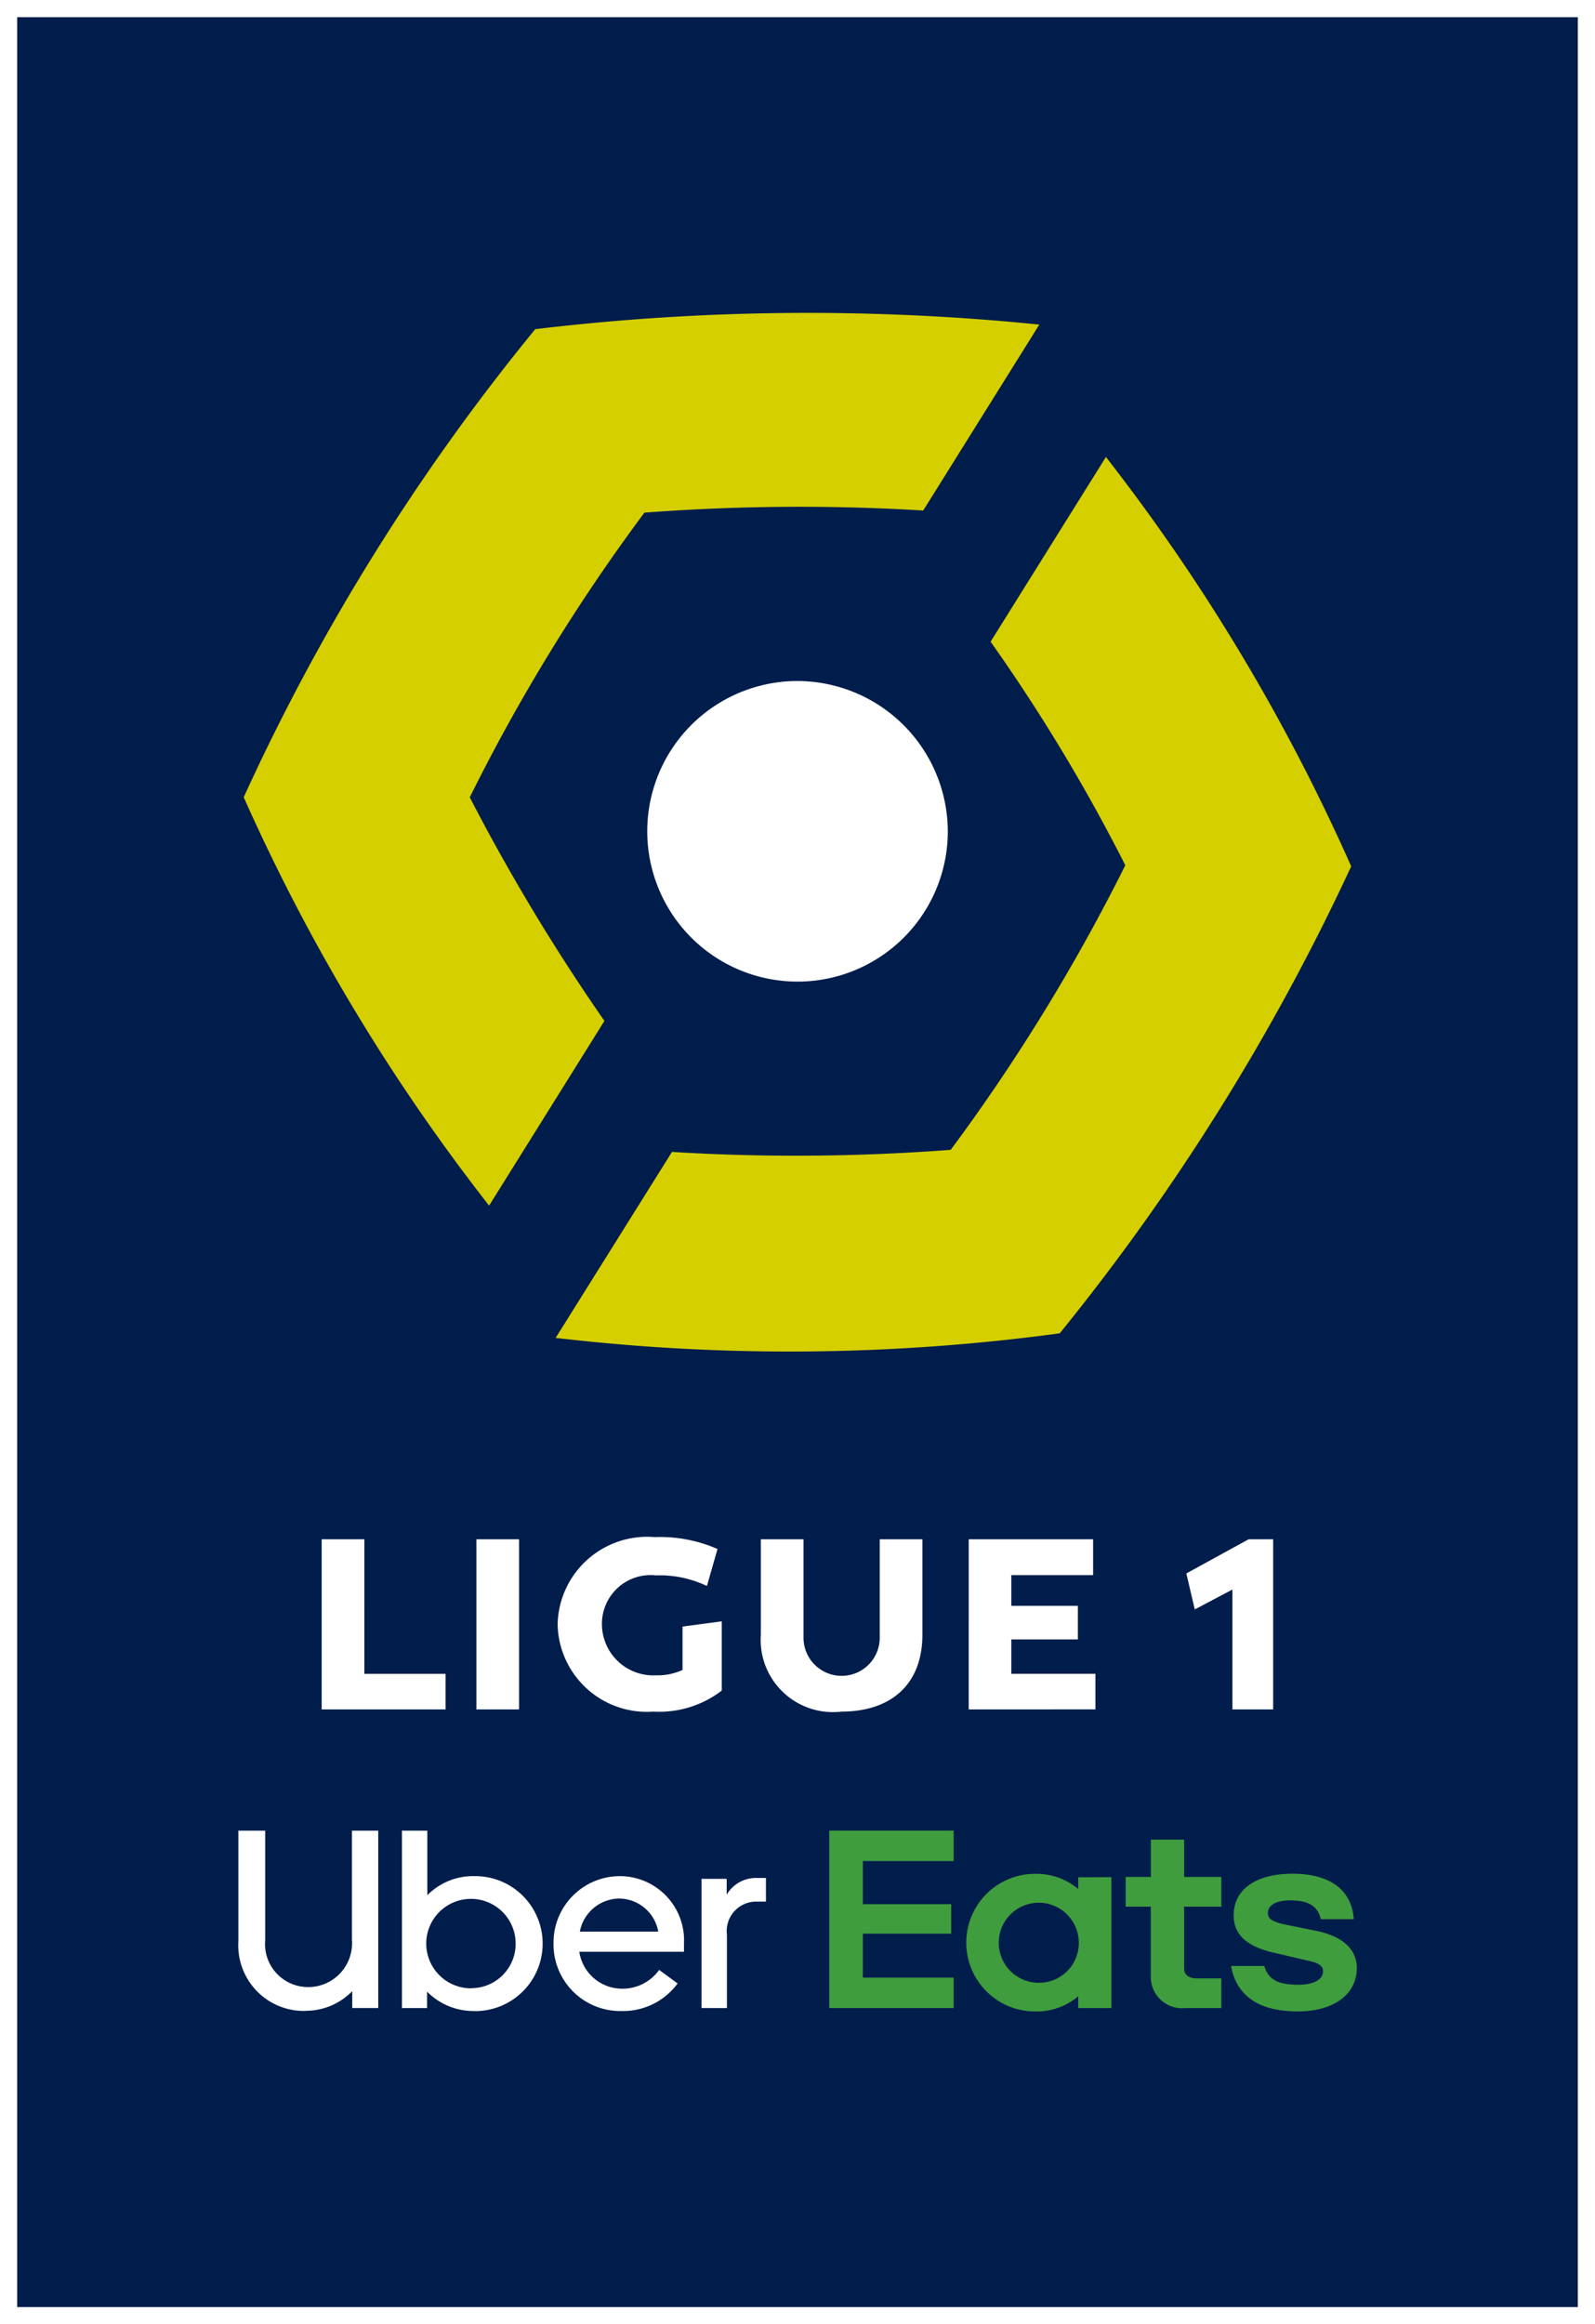
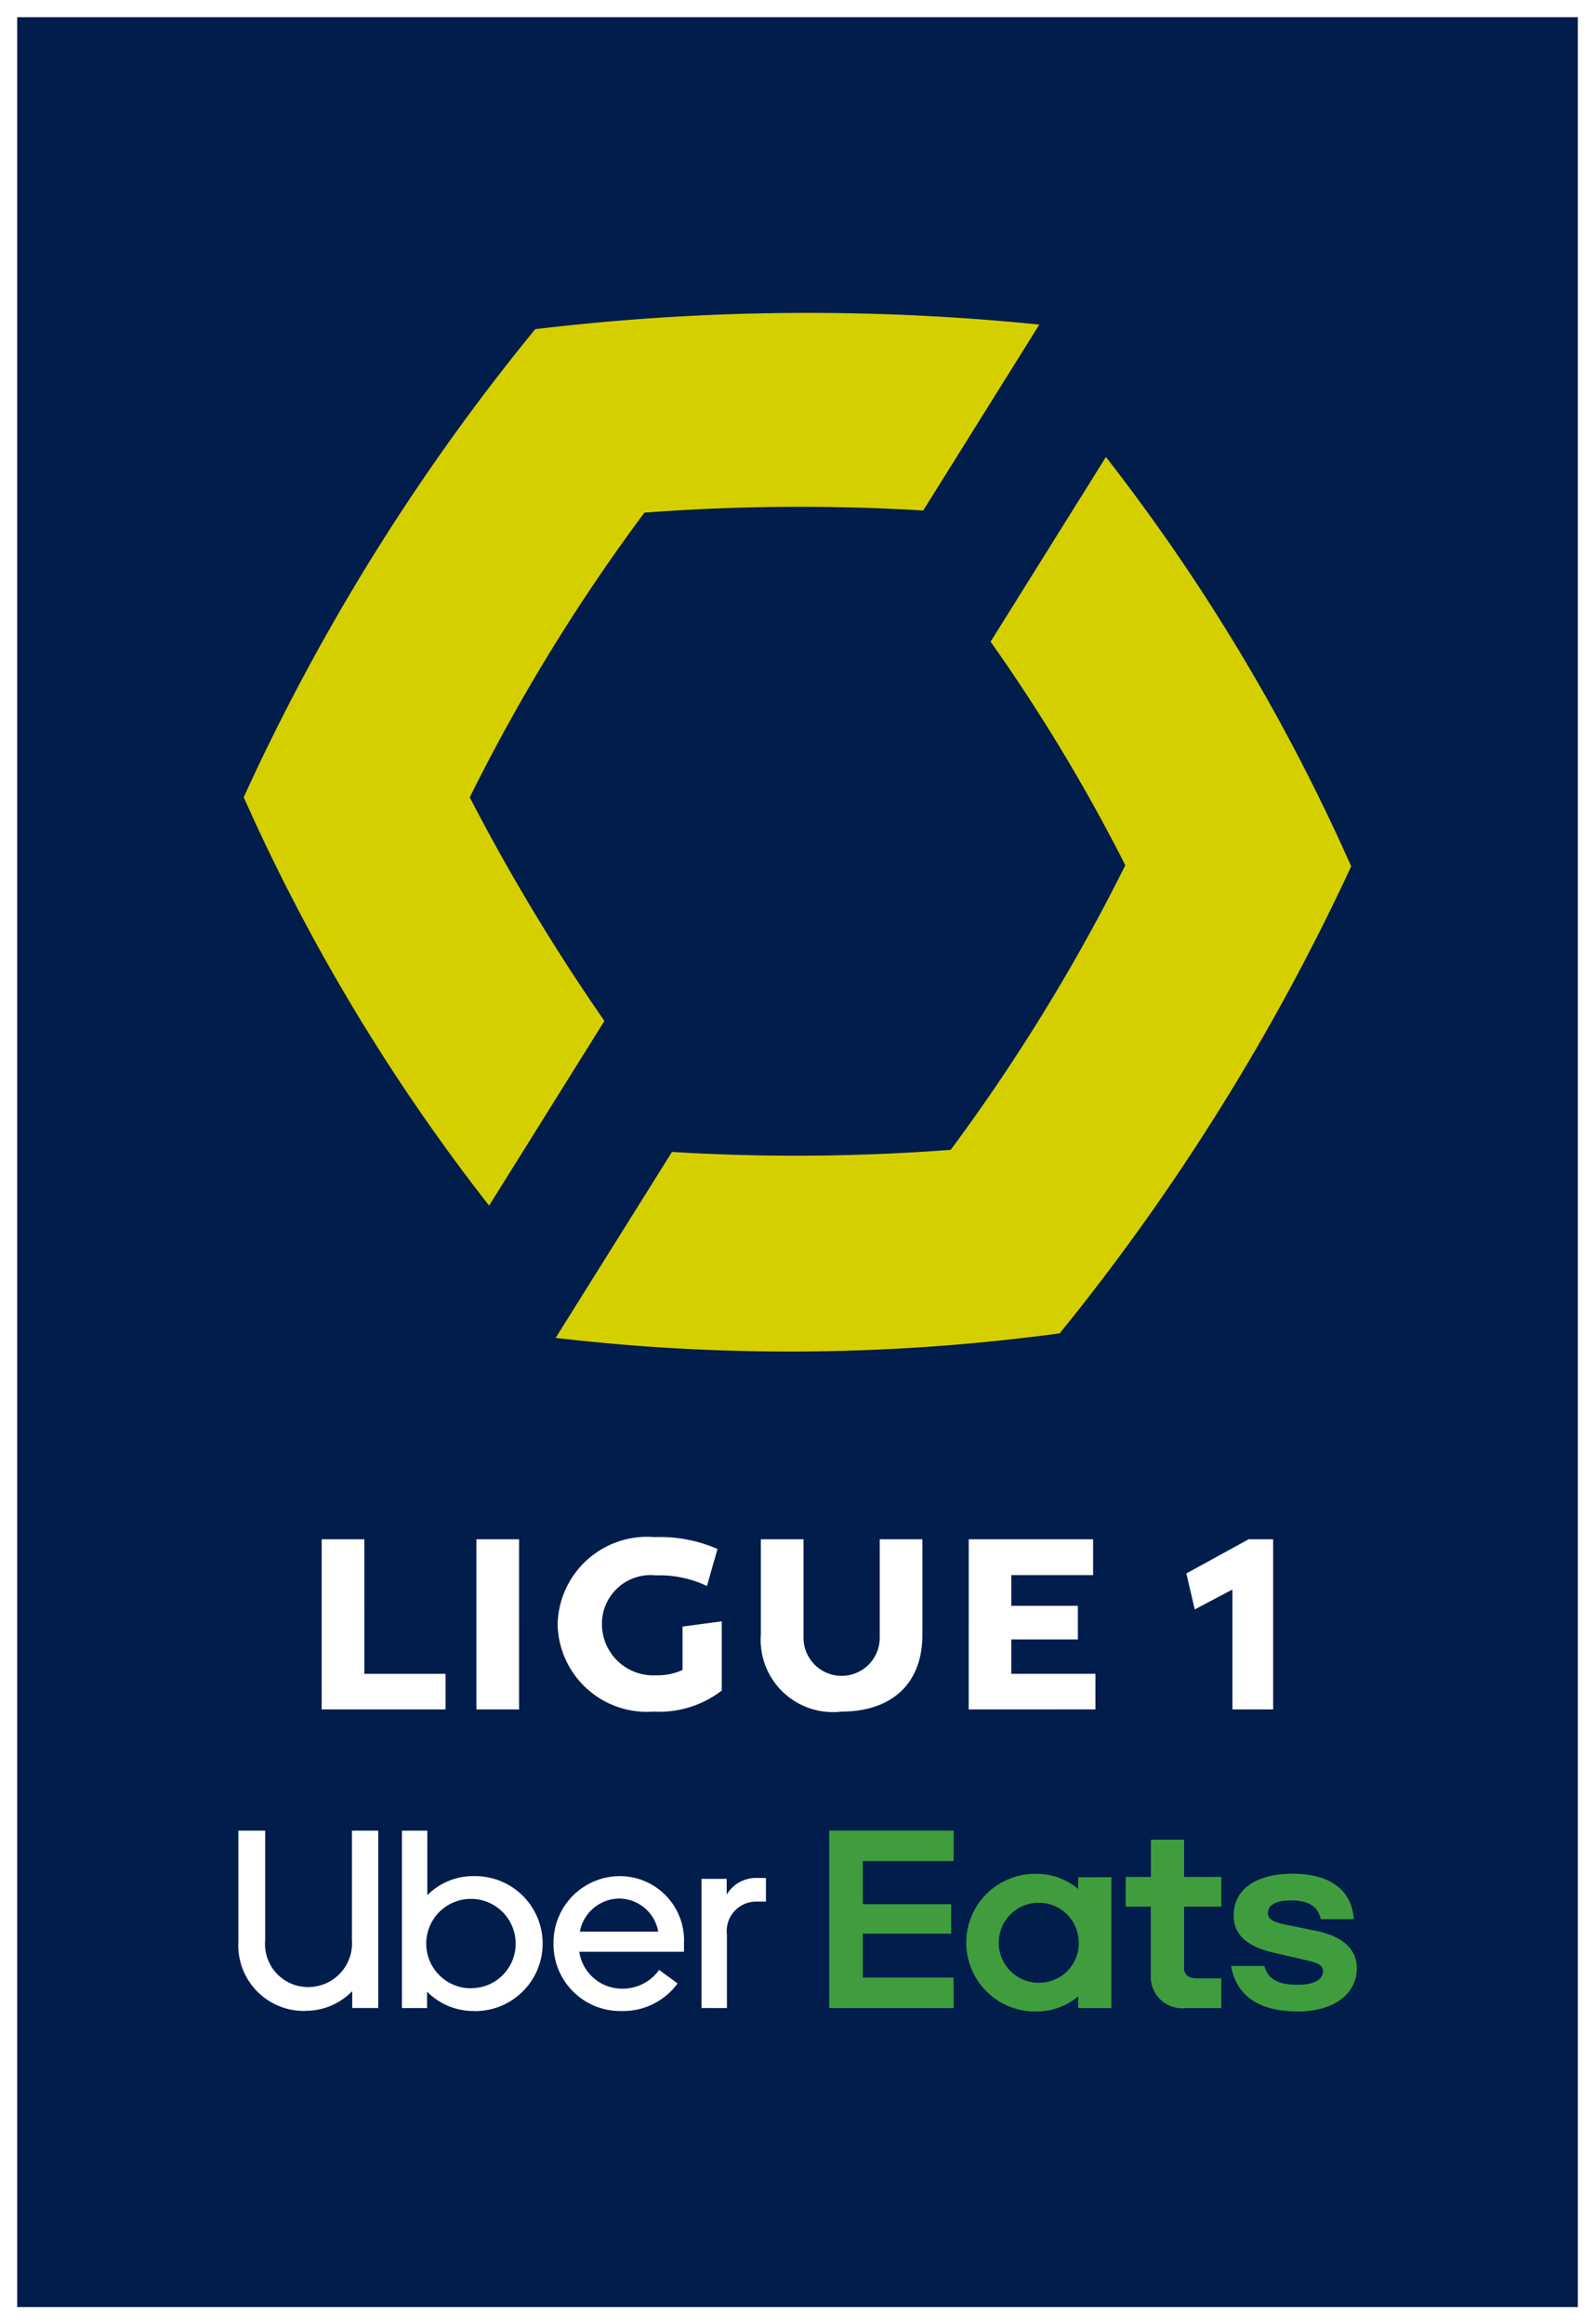
<svg xmlns="http://www.w3.org/2000/svg" width="65" height="94.703" viewBox="0 0 65 94.703">
  <rect x="0" y="0" width="65" height="94.703" fill="#333333" stroke="none" />
  <g id="Group_3450" data-name="Group 3450" transform="translate(0 0)">
    <rect id="Rectangle_2690" data-name="Rectangle 2690" width="94.703" height="65" transform="translate(65 0) rotate(90)" fill="#fff" />
    <rect id="Rectangle_2691" data-name="Rectangle 2691" width="63.6" height="93.303" transform="translate(0.7 0.7)" fill="#001d4b" />
    <g id="Group_3432" data-name="Group 3432" transform="translate(9.714 12.75)">
      <g id="Group_3427" data-name="Group 3427" transform="translate(24.08 61.835)">
        <g id="Group_3426" data-name="Group 3426">
          <path id="Path_6487" data-name="Path 6487" d="M102.667,226.6h5.069v1.241h-3.7V229.6h3.6v1.2h-3.6v1.791h3.7v1.24h-5.069Zm19.069,7.37c1.554,0,2.43-.744,2.43-1.766,0-.728-.518-1.272-1.6-1.507l-1.147-.234c-.666-.124-.876-.248-.876-.5,0-.321.321-.519.913-.519.642,0,1.116.172,1.241.766h1.345c-.073-1.116-.876-1.853-2.5-1.853-1.406,0-2.394.58-2.394,1.705,0,.778.543,1.284,1.716,1.531l1.282.3c.506.1.642.236.642.445,0,.334-.382.543-1,.543-.776,0-1.22-.172-1.393-.765h-1.352C119.232,233.226,120.058,233.967,121.736,233.967Zm-3.092-.138h-1.455a1.278,1.278,0,0,1-1.419-1.285V229.7h-1.023v-1.211h1.028v-1.519h1.352v1.519h1.517V229.7h-1.517V232.2c0,.284.2.421.506.421h1.011Zm-5.83-5.331v.481a2.622,2.622,0,0,0-1.7-.62,2.8,2.8,0,0,0-.118,5.608h.118a2.617,2.617,0,0,0,1.7-.62v.483h1.349v-5.334Zm-1.591,4.3a1.631,1.631,0,1,1,1.613-1.649v.02a1.613,1.613,0,0,1-1.6,1.627h-.017Z" transform="translate(-102.667 -226.597)" fill="#3f9d3e" />
        </g>
      </g>
      <g id="Group_3429" data-name="Group 3429" transform="translate(0 49.88)">
        <path id="Union_72" data-name="Union 72" d="M9.565,19.31a2.66,2.66,0,0,1-1.875-.79v.668H6.666V11.96H7.7v2.631a2.62,2.62,0,0,1,1.86-.778h.119a2.749,2.749,0,0,1-.057,5.5ZM9.47,14.74a1.822,1.822,0,1,0,.017,3.644v-.005H9.5A1.809,1.809,0,0,0,11.3,16.569v-.015A1.822,1.822,0,0,0,9.479,14.74Zm6.16,4.569a2.718,2.718,0,0,1-2.787-2.754V16.54a2.708,2.708,0,0,1,2.69-2.726,2.617,2.617,0,0,1,2.627,2.743l0,.339H13.894A1.764,1.764,0,0,0,15.63,18.4a1.833,1.833,0,0,0,1.518-.765l.752.551a2.75,2.75,0,0,1-2.218,1.124Zm-1.714-3.236h3.195a1.632,1.632,0,0,0-1.591-1.346A1.653,1.653,0,0,0,13.916,16.074ZM2.729,19.306A2.674,2.674,0,0,1,0,16.478V11.96H1.093v4.465a1.754,1.754,0,0,0,1.759,1.909A1.784,1.784,0,0,0,4.628,16.42V11.96H5.7v7.227H4.64V18.5a2.633,2.633,0,0,1-1.893.8Zm16.146-.119V13.925H19.9v.643a1.388,1.388,0,0,1,1.233-.68H21.5v.964H21.07A1.2,1.2,0,0,0,19.91,16.2v2.989ZM21.292,3.974V.089h1.739V4.1a1.553,1.553,0,0,0,3.106,0V.089h1.739V3.974c0,2.061-1.315,3.136-3.3,3.136A2.944,2.944,0,0,1,21.292,3.974ZM13.01,3.55A3.649,3.649,0,0,1,16.965,0a5.813,5.813,0,0,1,2.561.485l-.431,1.507a4.484,4.484,0,0,0-2.079-.433,1.984,1.984,0,0,0-2.2,1.992,2.094,2.094,0,0,0,2.216,2.08A2.426,2.426,0,0,0,18.1,5.413V3.645l1.6-.213v2.82a4.175,4.175,0,0,1-2.785.858A3.638,3.638,0,0,1,13.01,3.55Zm27.5,3.471V2.136l-1.534.811-.344-1.466L41.17.089h1V7.021Zm-10.747,0V.089h5.07V1.548H31.5V2.8h2.712V4.169H31.5v1.4h3.427v1.45ZM9.7,7.021V.089h1.739V7.021Zm-6.305,0V.089h1.74V5.571H8.444v1.45Z" fill="#fff" />
      </g>
      <g id="Group_3431" data-name="Group 3431" transform="translate(0.218)">
-         <path id="Path_6495" data-name="Path 6495" d="M92.38,90.423A6.124,6.124,0,1,1,86.256,84.3,6.144,6.144,0,0,1,92.38,90.423Z" transform="translate(-63.687 -69.302)" fill="#fff" />
        <g id="Group_3430" data-name="Group 3430">
          <path id="Path_6496" data-name="Path 6496" d="M91.225,56.57l-4.7,7.526a72.3,72.3,0,0,1,5.49,9.11A77.527,77.527,0,0,1,84.9,84.8a83.292,83.292,0,0,1-11.36.086L68.8,92.463a82.064,82.064,0,0,0,20.542-.186,91.023,91.023,0,0,0,11.879-19.027A79.79,79.79,0,0,0,91.225,56.57Z" transform="translate(-56.088 -50.7)" fill="#d6cf00" />
          <path id="Path_6497" data-name="Path 6497" d="M39.384,58.474a75.6,75.6,0,0,1,7.118-11.6,84.053,84.053,0,0,1,11.361-.087l4.732-7.575a93.467,93.467,0,0,0-20.543.186A87.215,87.215,0,0,0,30.172,58.47a79.417,79.417,0,0,0,10,16.64l4.7-7.526A81.88,81.88,0,0,1,39.384,58.474Z" transform="translate(-30.172 -38.736)" fill="#d6cf00" />
        </g>
      </g>
    </g>
  </g>
</svg>